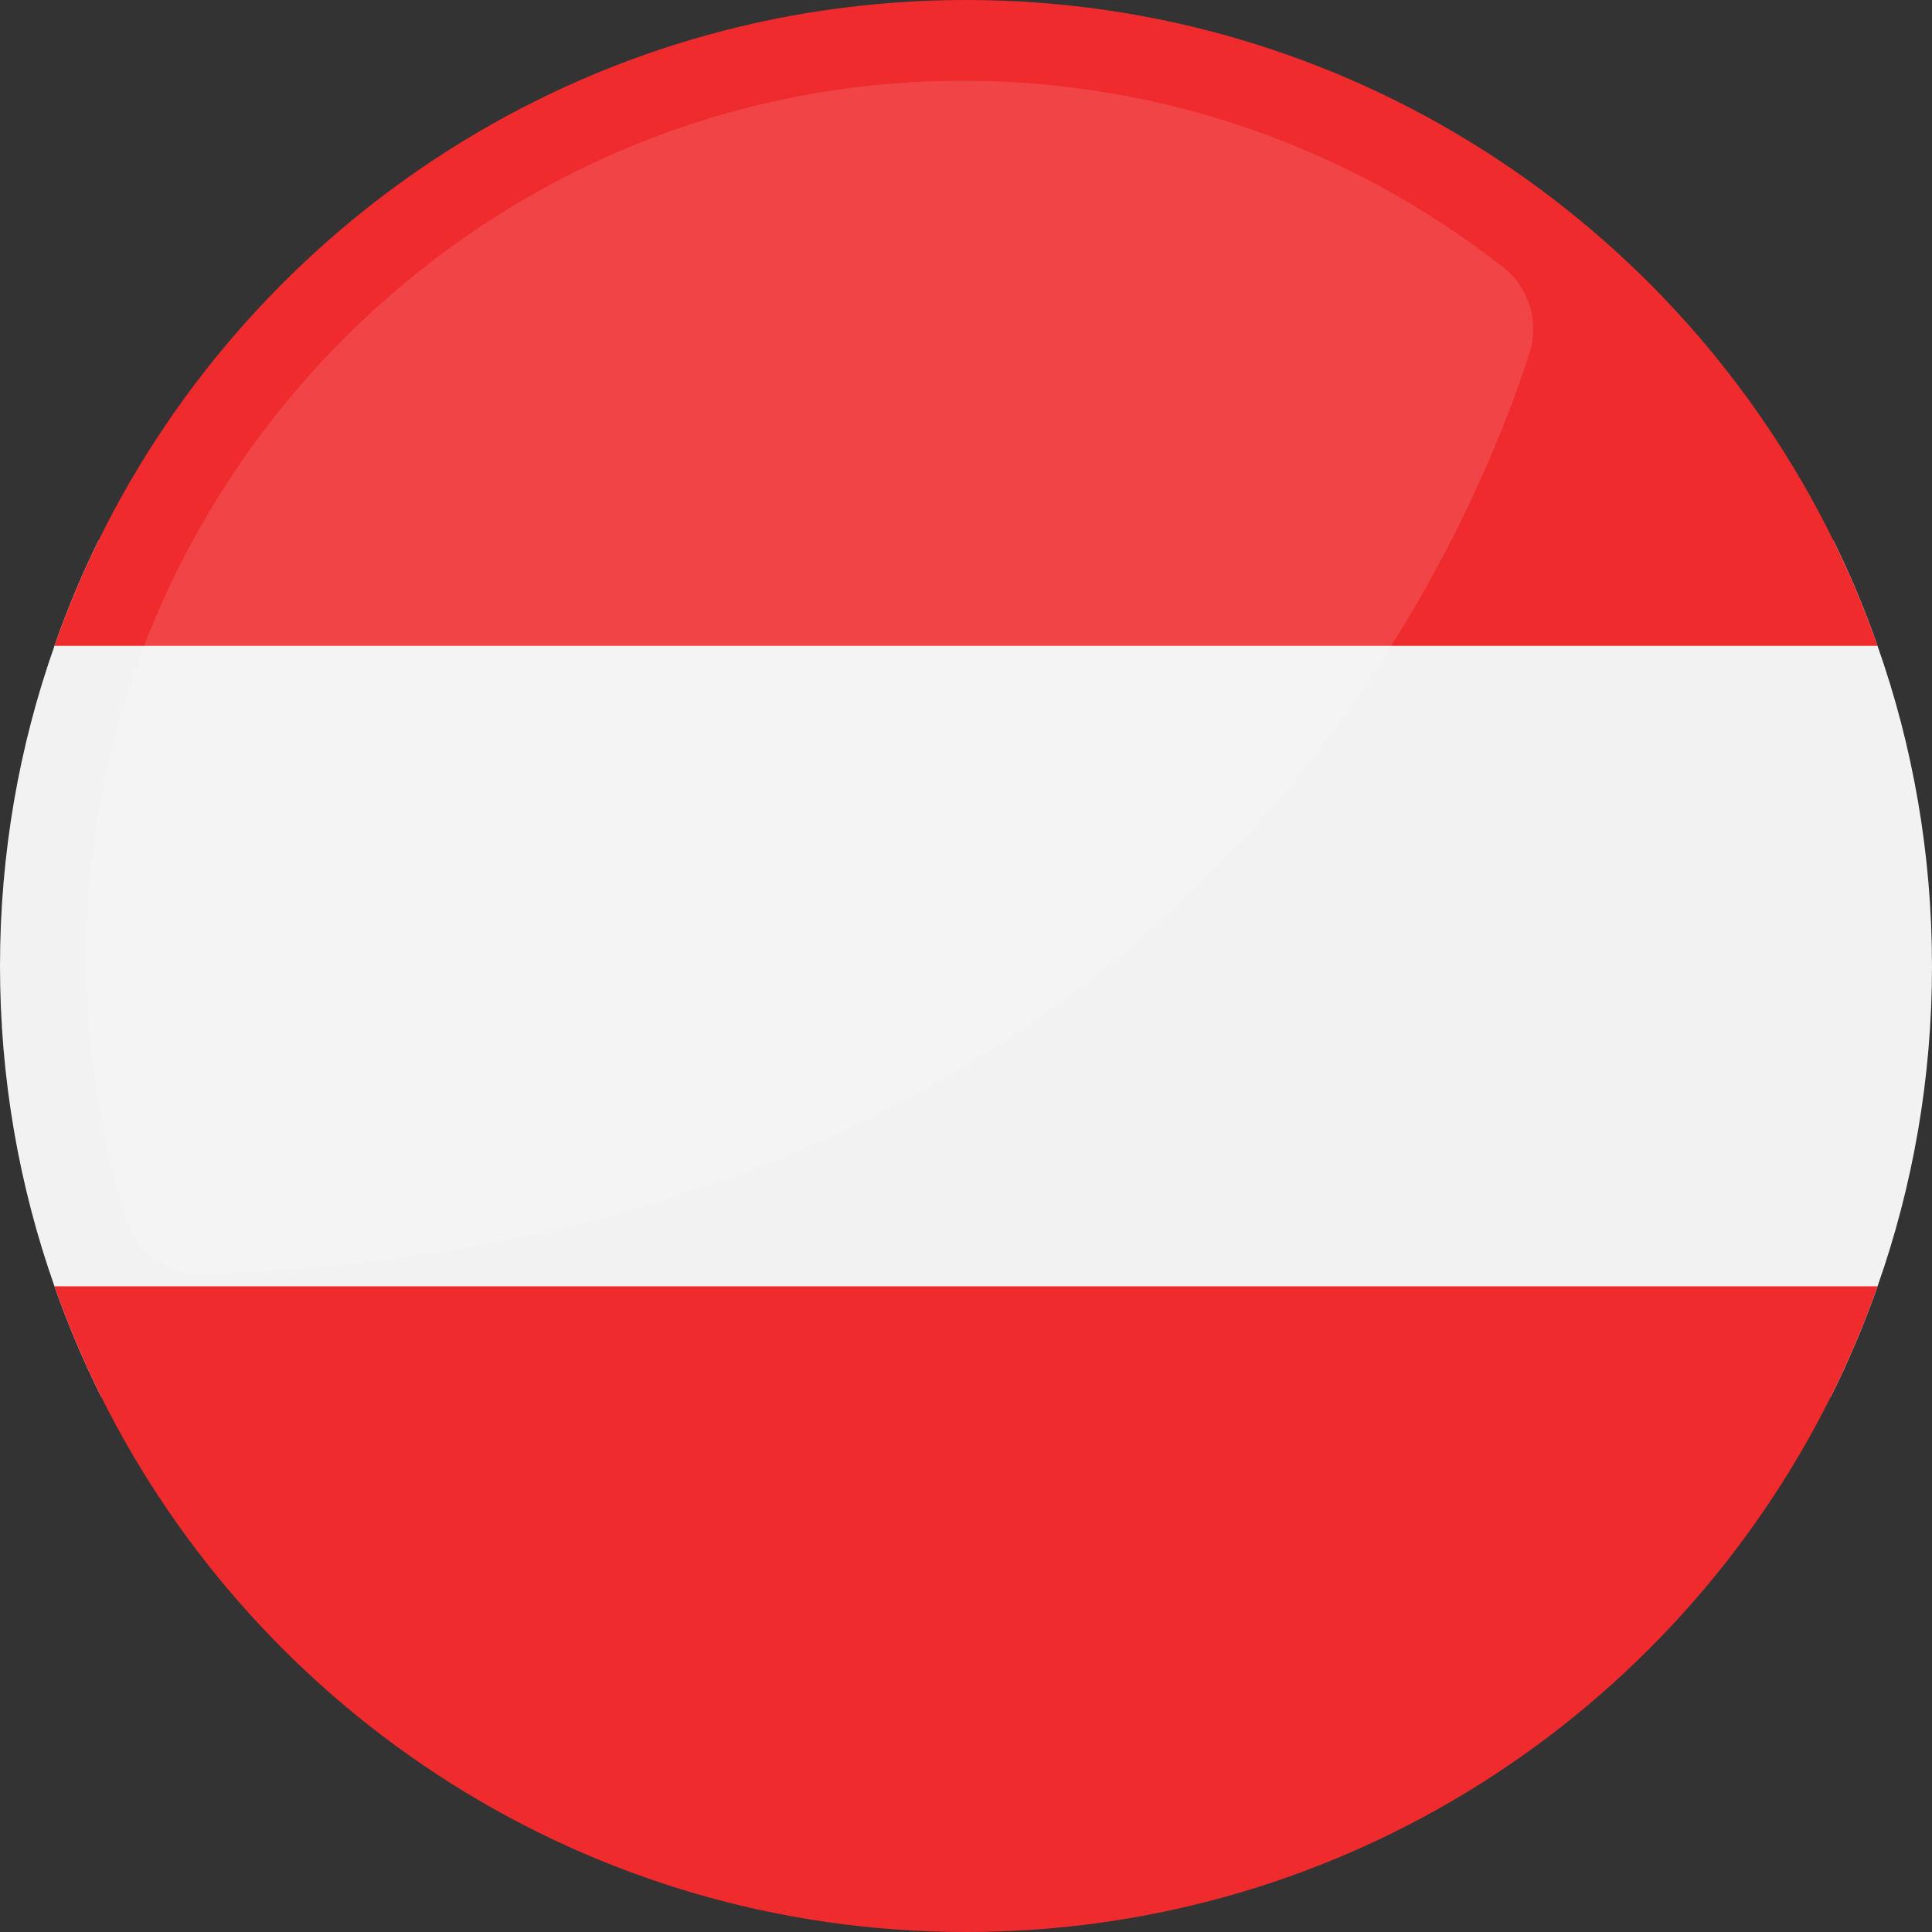
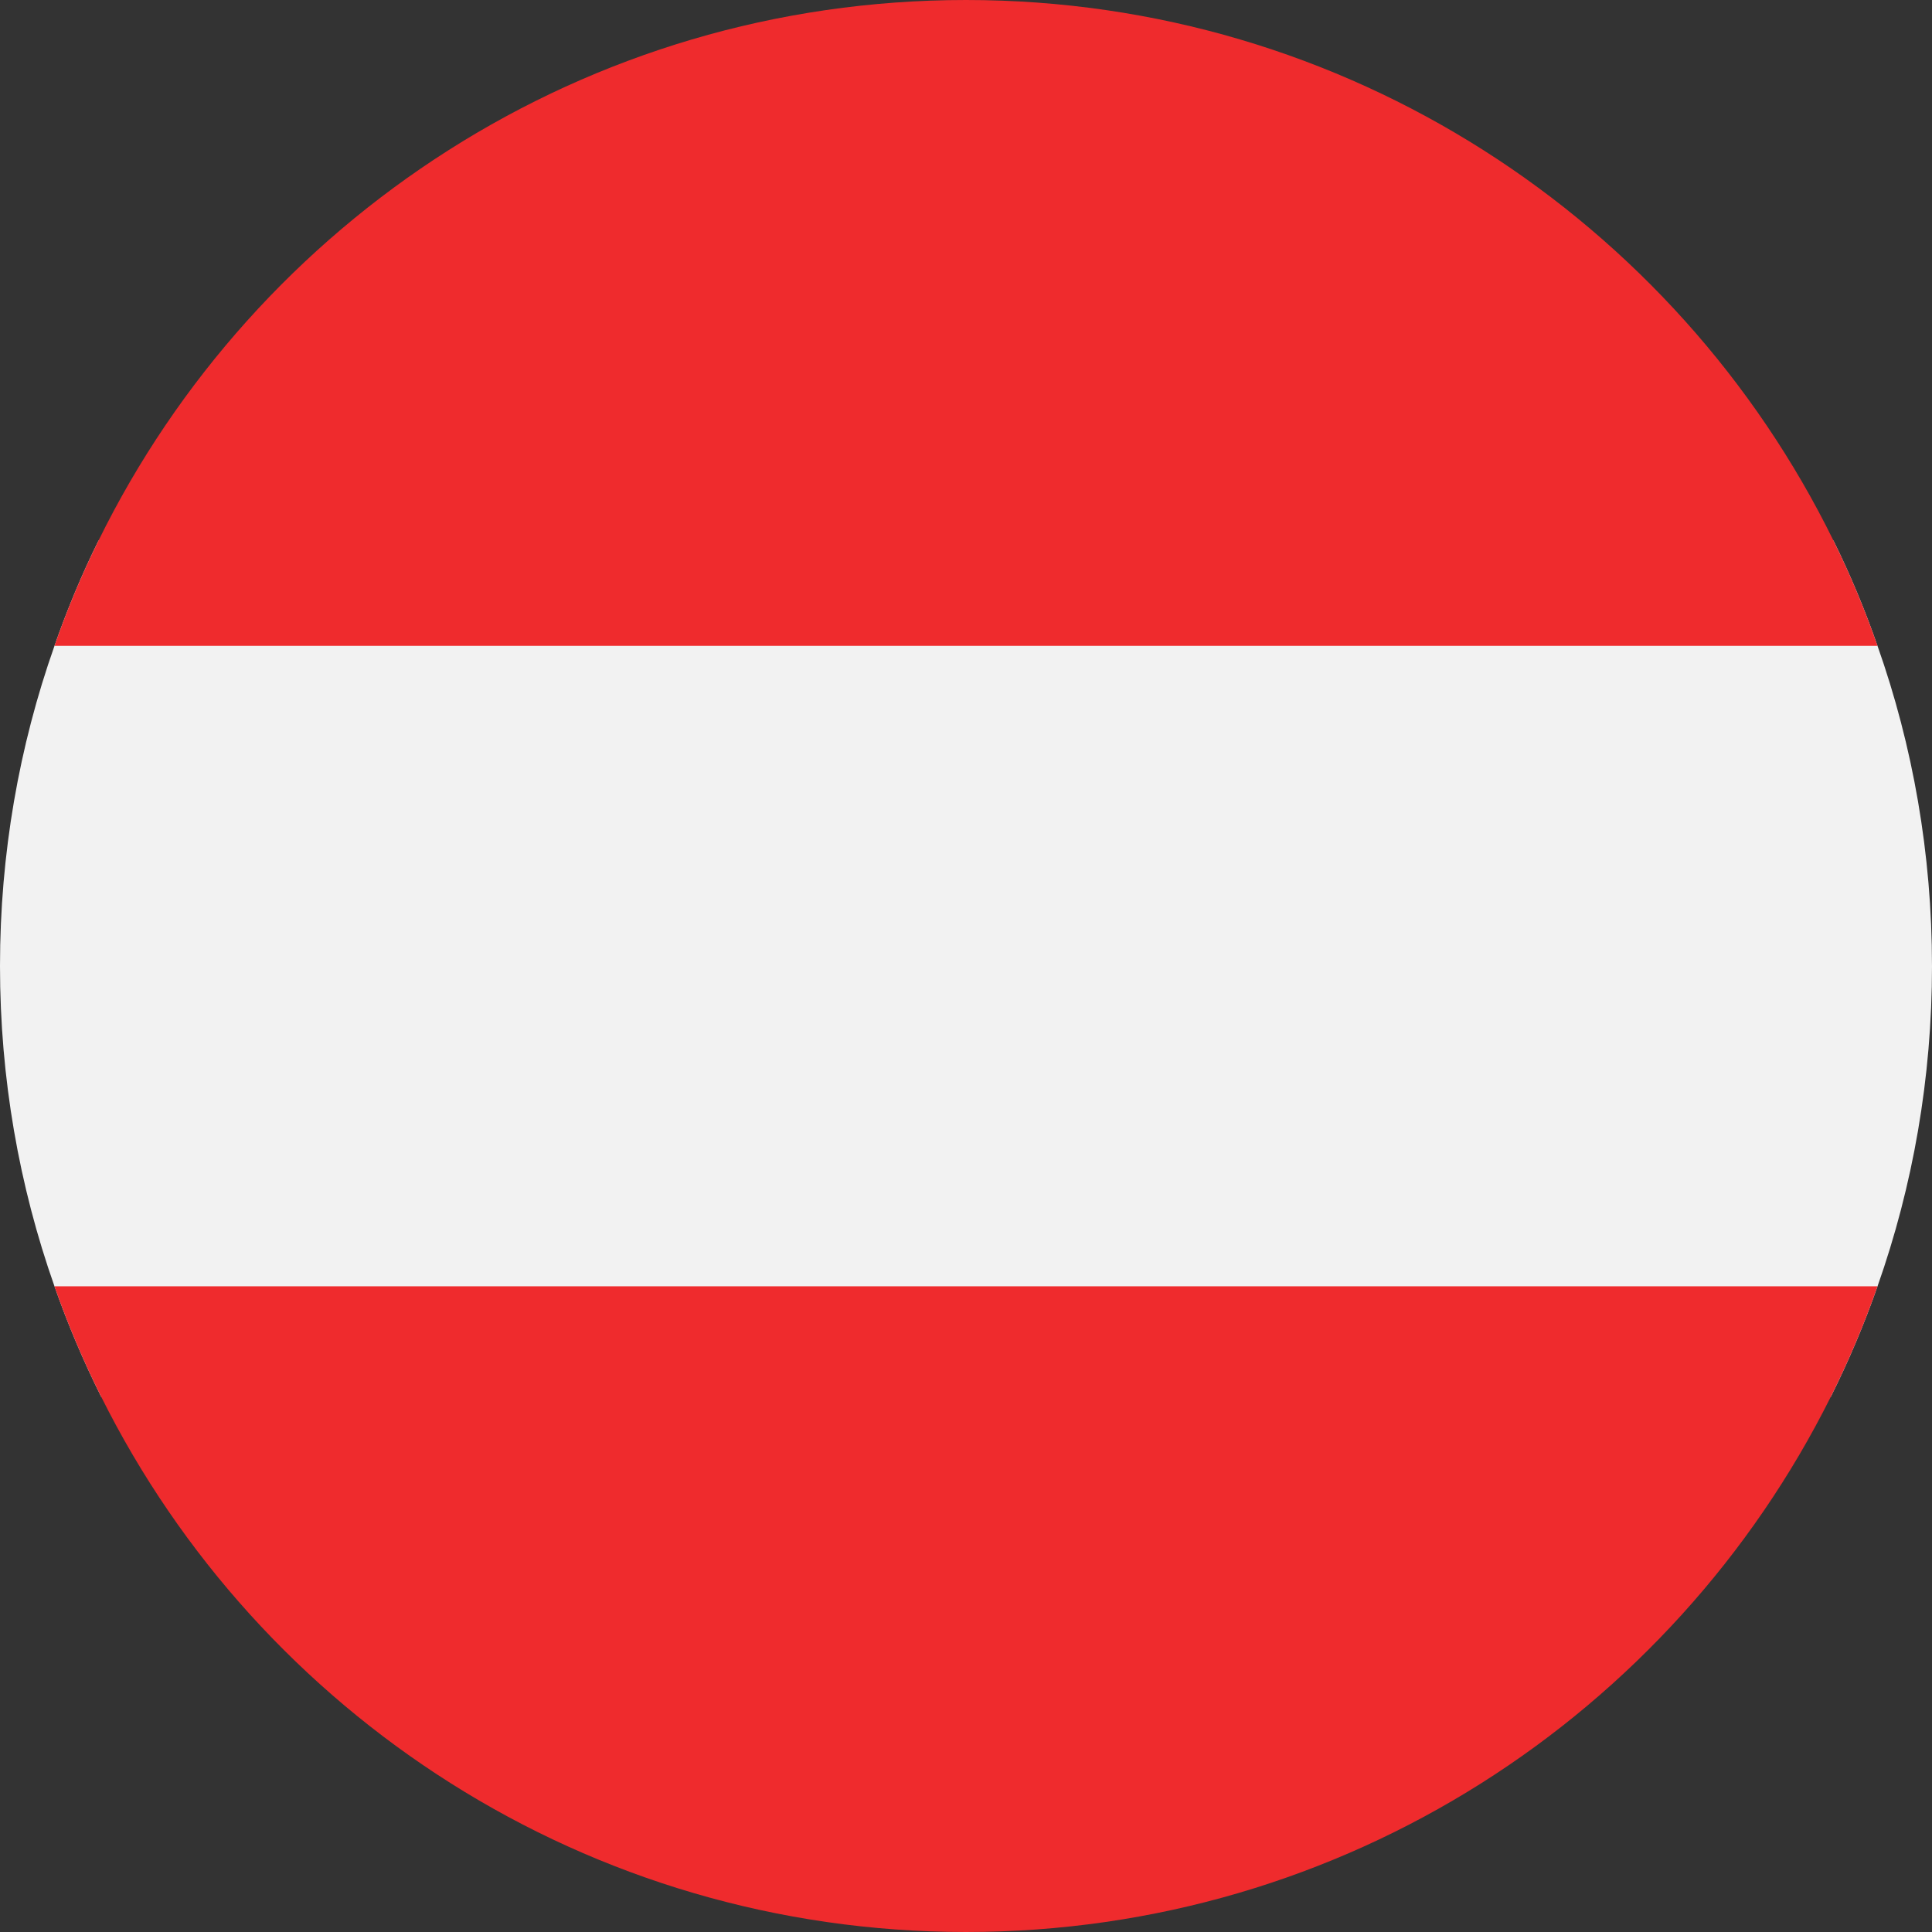
<svg xmlns="http://www.w3.org/2000/svg" id="uuid-d7984fc4-6f68-4f63-8e6d-e7414eddfba8" data-name="Vrstva 2" width="183.979" height="183.979" viewBox="0 0 183.979 183.979">
  <rect x="0" y="0" width="183.979" height="183.979" fill="#333333" stroke="none" />
  <defs>
    <style>
      .uuid-e73f1700-9641-4fad-bc3c-d420bc1dcb8a {
        opacity: .12;
      }

      .uuid-d2f02d2f-34b8-4876-aa86-ff0792bd3144 {
        fill: #ef2b2d;
      }

      .uuid-d2f02d2f-34b8-4876-aa86-ff0792bd3144, .uuid-20869692-1cd4-4335-b86a-e3fefa0fb85a, .uuid-bfefd93b-91a9-4cb8-b087-398abc7395a8 {
        stroke-width: 0px;
      }

      .uuid-20869692-1cd4-4335-b86a-e3fefa0fb85a {
        fill: #f2f2f2;
      }

      .uuid-bfefd93b-91a9-4cb8-b087-398abc7395a8 {
        fill: #fff;
      }
    </style>
  </defs>
  <g id="uuid-75ddc8d5-1c8e-467a-8ab9-4256b05c1055" data-name="Layer 1">
    <g>
      <g>
        <path class="uuid-20869692-1cd4-4335-b86a-e3fefa0fb85a" d="M183.979,91.989c0,10.689-1.821,20.955-5.188,30.503-1.269,3.624-2.76,7.138-4.452,10.524H9.64c-1.692-3.385-3.183-6.899-4.452-10.524-3.367-9.548-5.188-19.814-5.188-30.503s1.821-20.955,5.188-30.485c1.196-3.44,2.594-6.789,4.194-10.027h165.213c1.601,3.238,2.999,6.587,4.195,10.027,3.367,9.53,5.188,19.796,5.188,30.485Z" />
        <path class="uuid-d2f02d2f-34b8-4876-aa86-ff0792bd3144" d="M178.79,61.504H5.188c1.196-3.44,2.594-6.789,4.194-10.027C24.359,20.992,55.727,0,91.989,0s67.63,20.992,82.606,51.477c1.601,3.238,2.999,6.587,4.195,10.027Z" />
        <path class="uuid-d2f02d2f-34b8-4876-aa86-ff0792bd3144" d="M178.79,122.493c-1.269,3.624-2.76,7.138-4.452,10.524-15.068,30.209-46.289,50.962-82.349,50.962s-67.281-20.753-82.349-50.962c-1.692-3.385-3.183-6.899-4.452-10.524h173.602Z" />
      </g>
      <g class="uuid-e73f1700-9641-4fad-bc3c-d420bc1dcb8a">
-         <path class="uuid-bfefd93b-91a9-4cb8-b087-398abc7395a8" d="M143.179,25.481c-14.883-11.692-33.832-18.428-54.365-17.738C43.759,9.258,7.734,47.012,8.224,92.09c.09,8.312,1.396,16.325,3.749,23.877,1.018,3.268,4.073,5.482,7.495,5.365,91.49-3.118,119.513-67.079,126.175-87.688.958-2.964-.014-6.239-2.464-8.163Z" />
-       </g>
+         </g>
    </g>
  </g>
</svg>